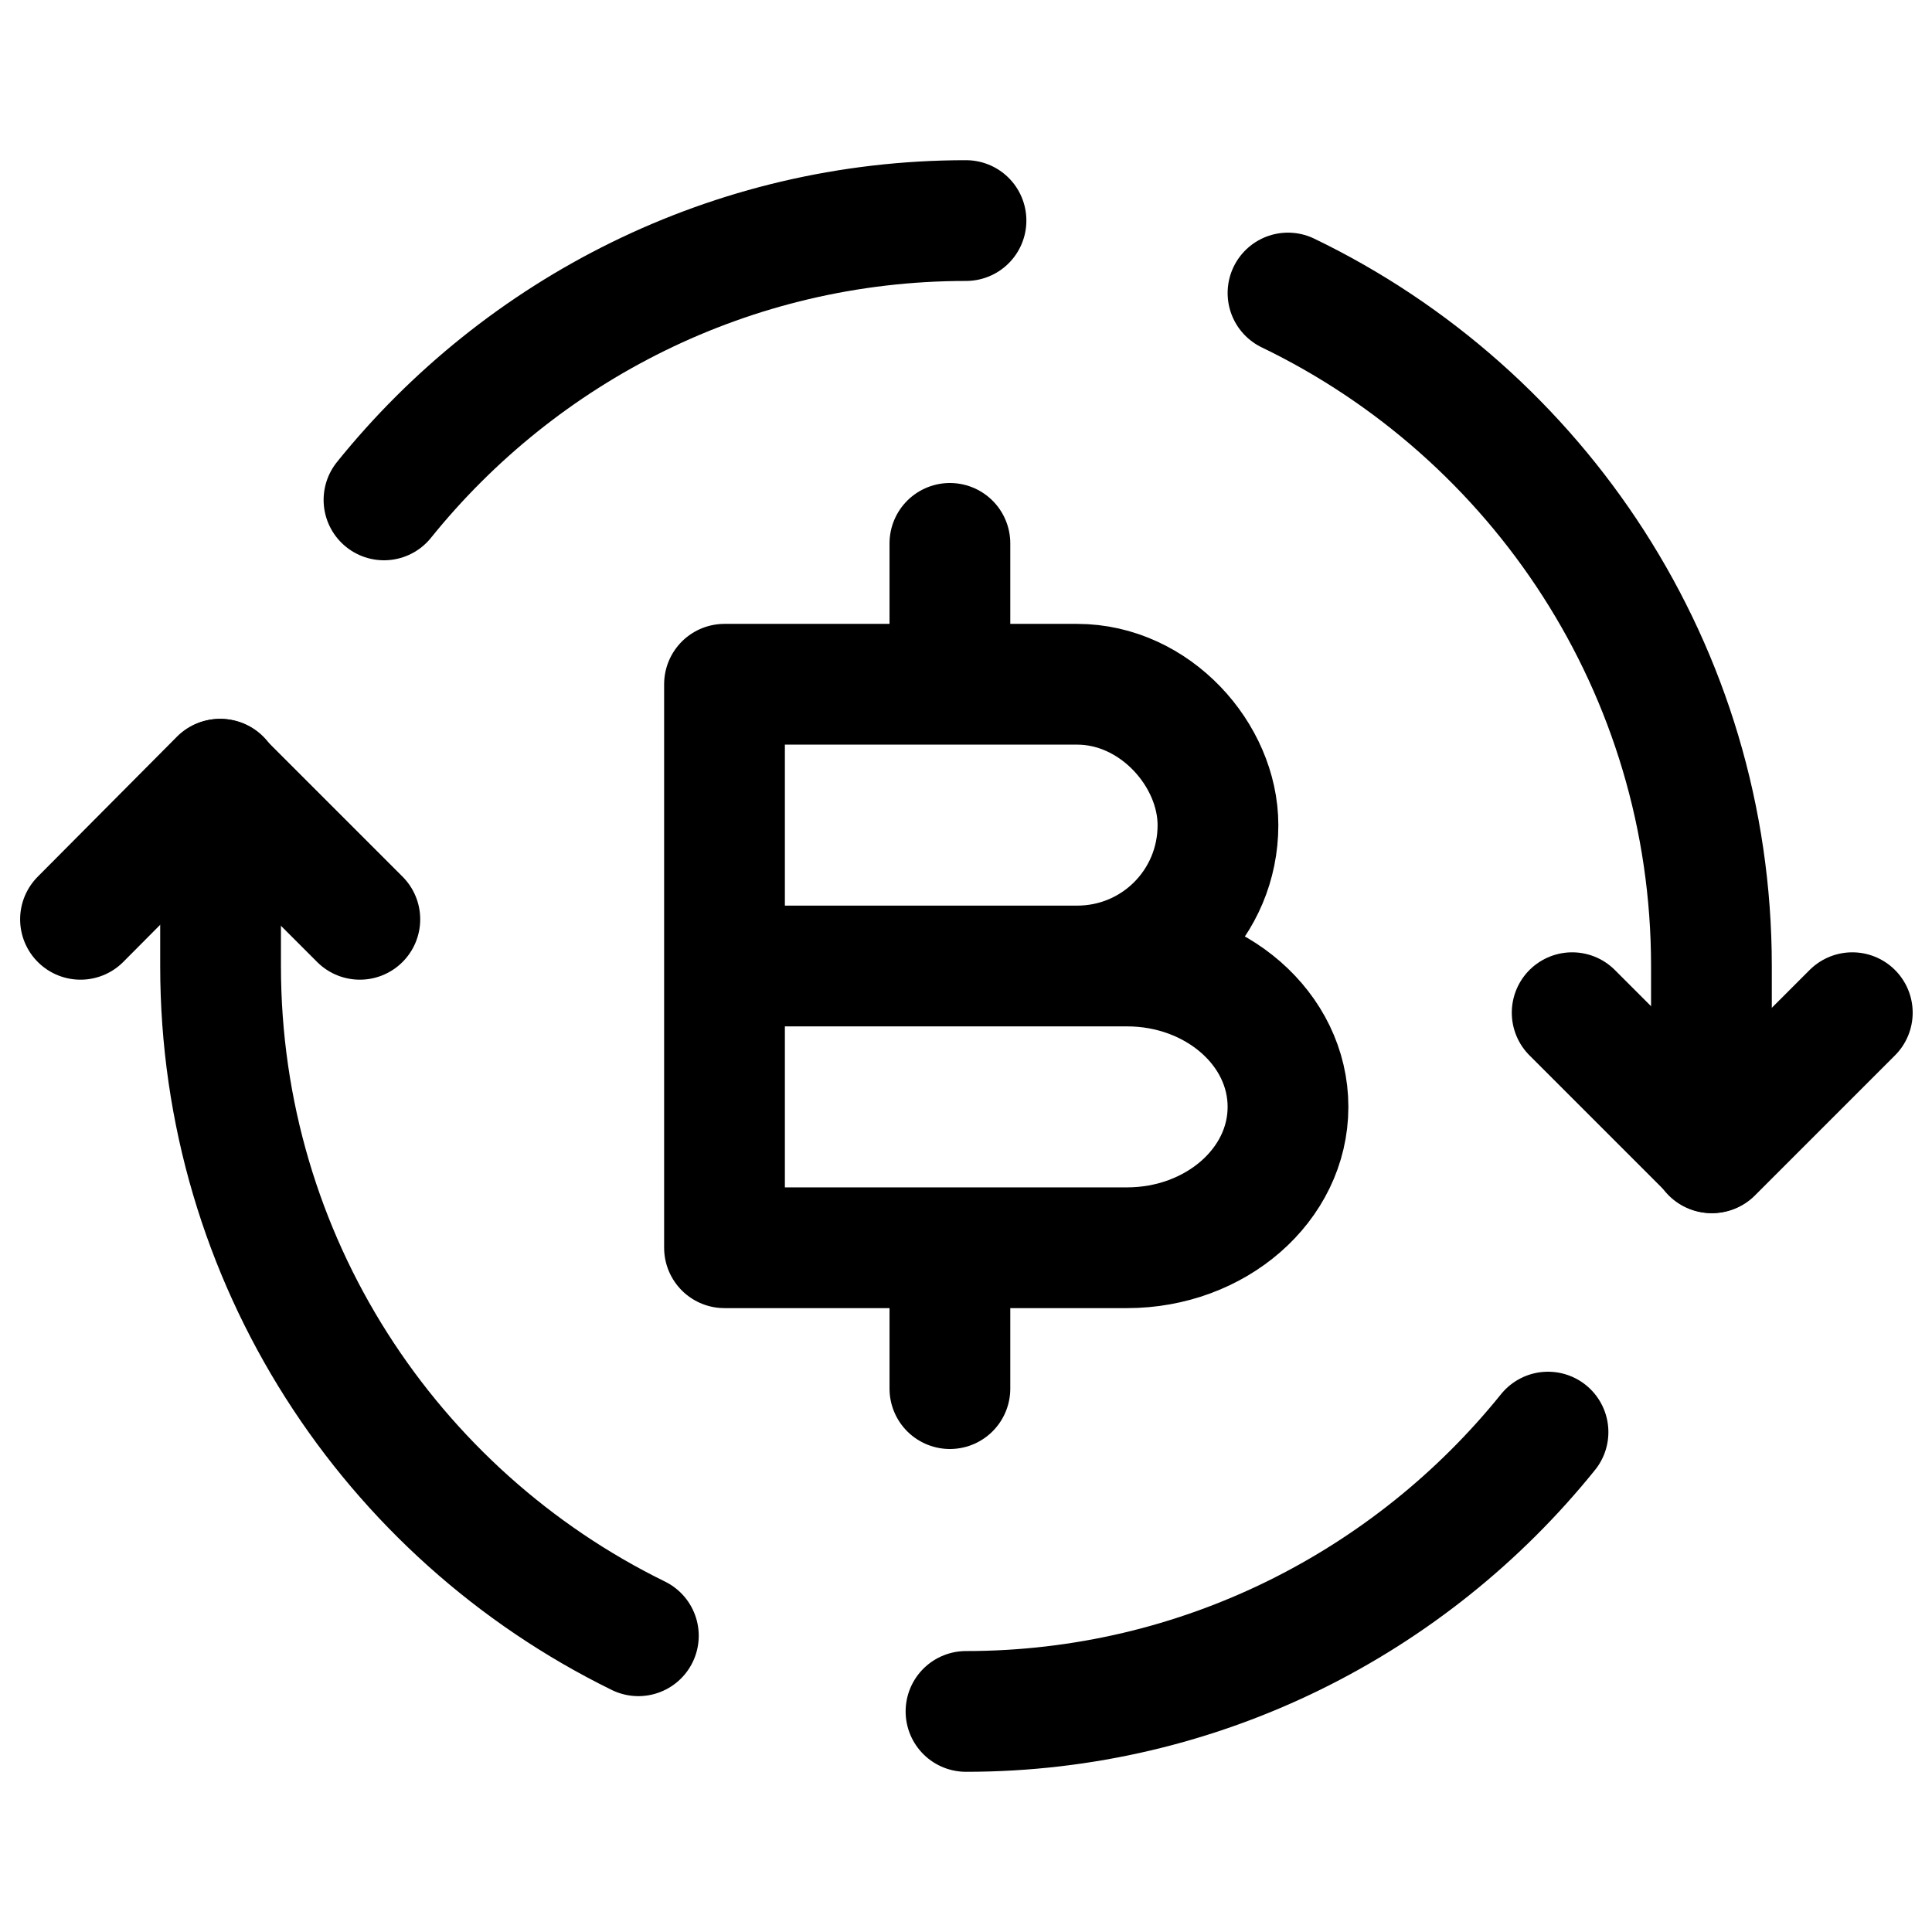
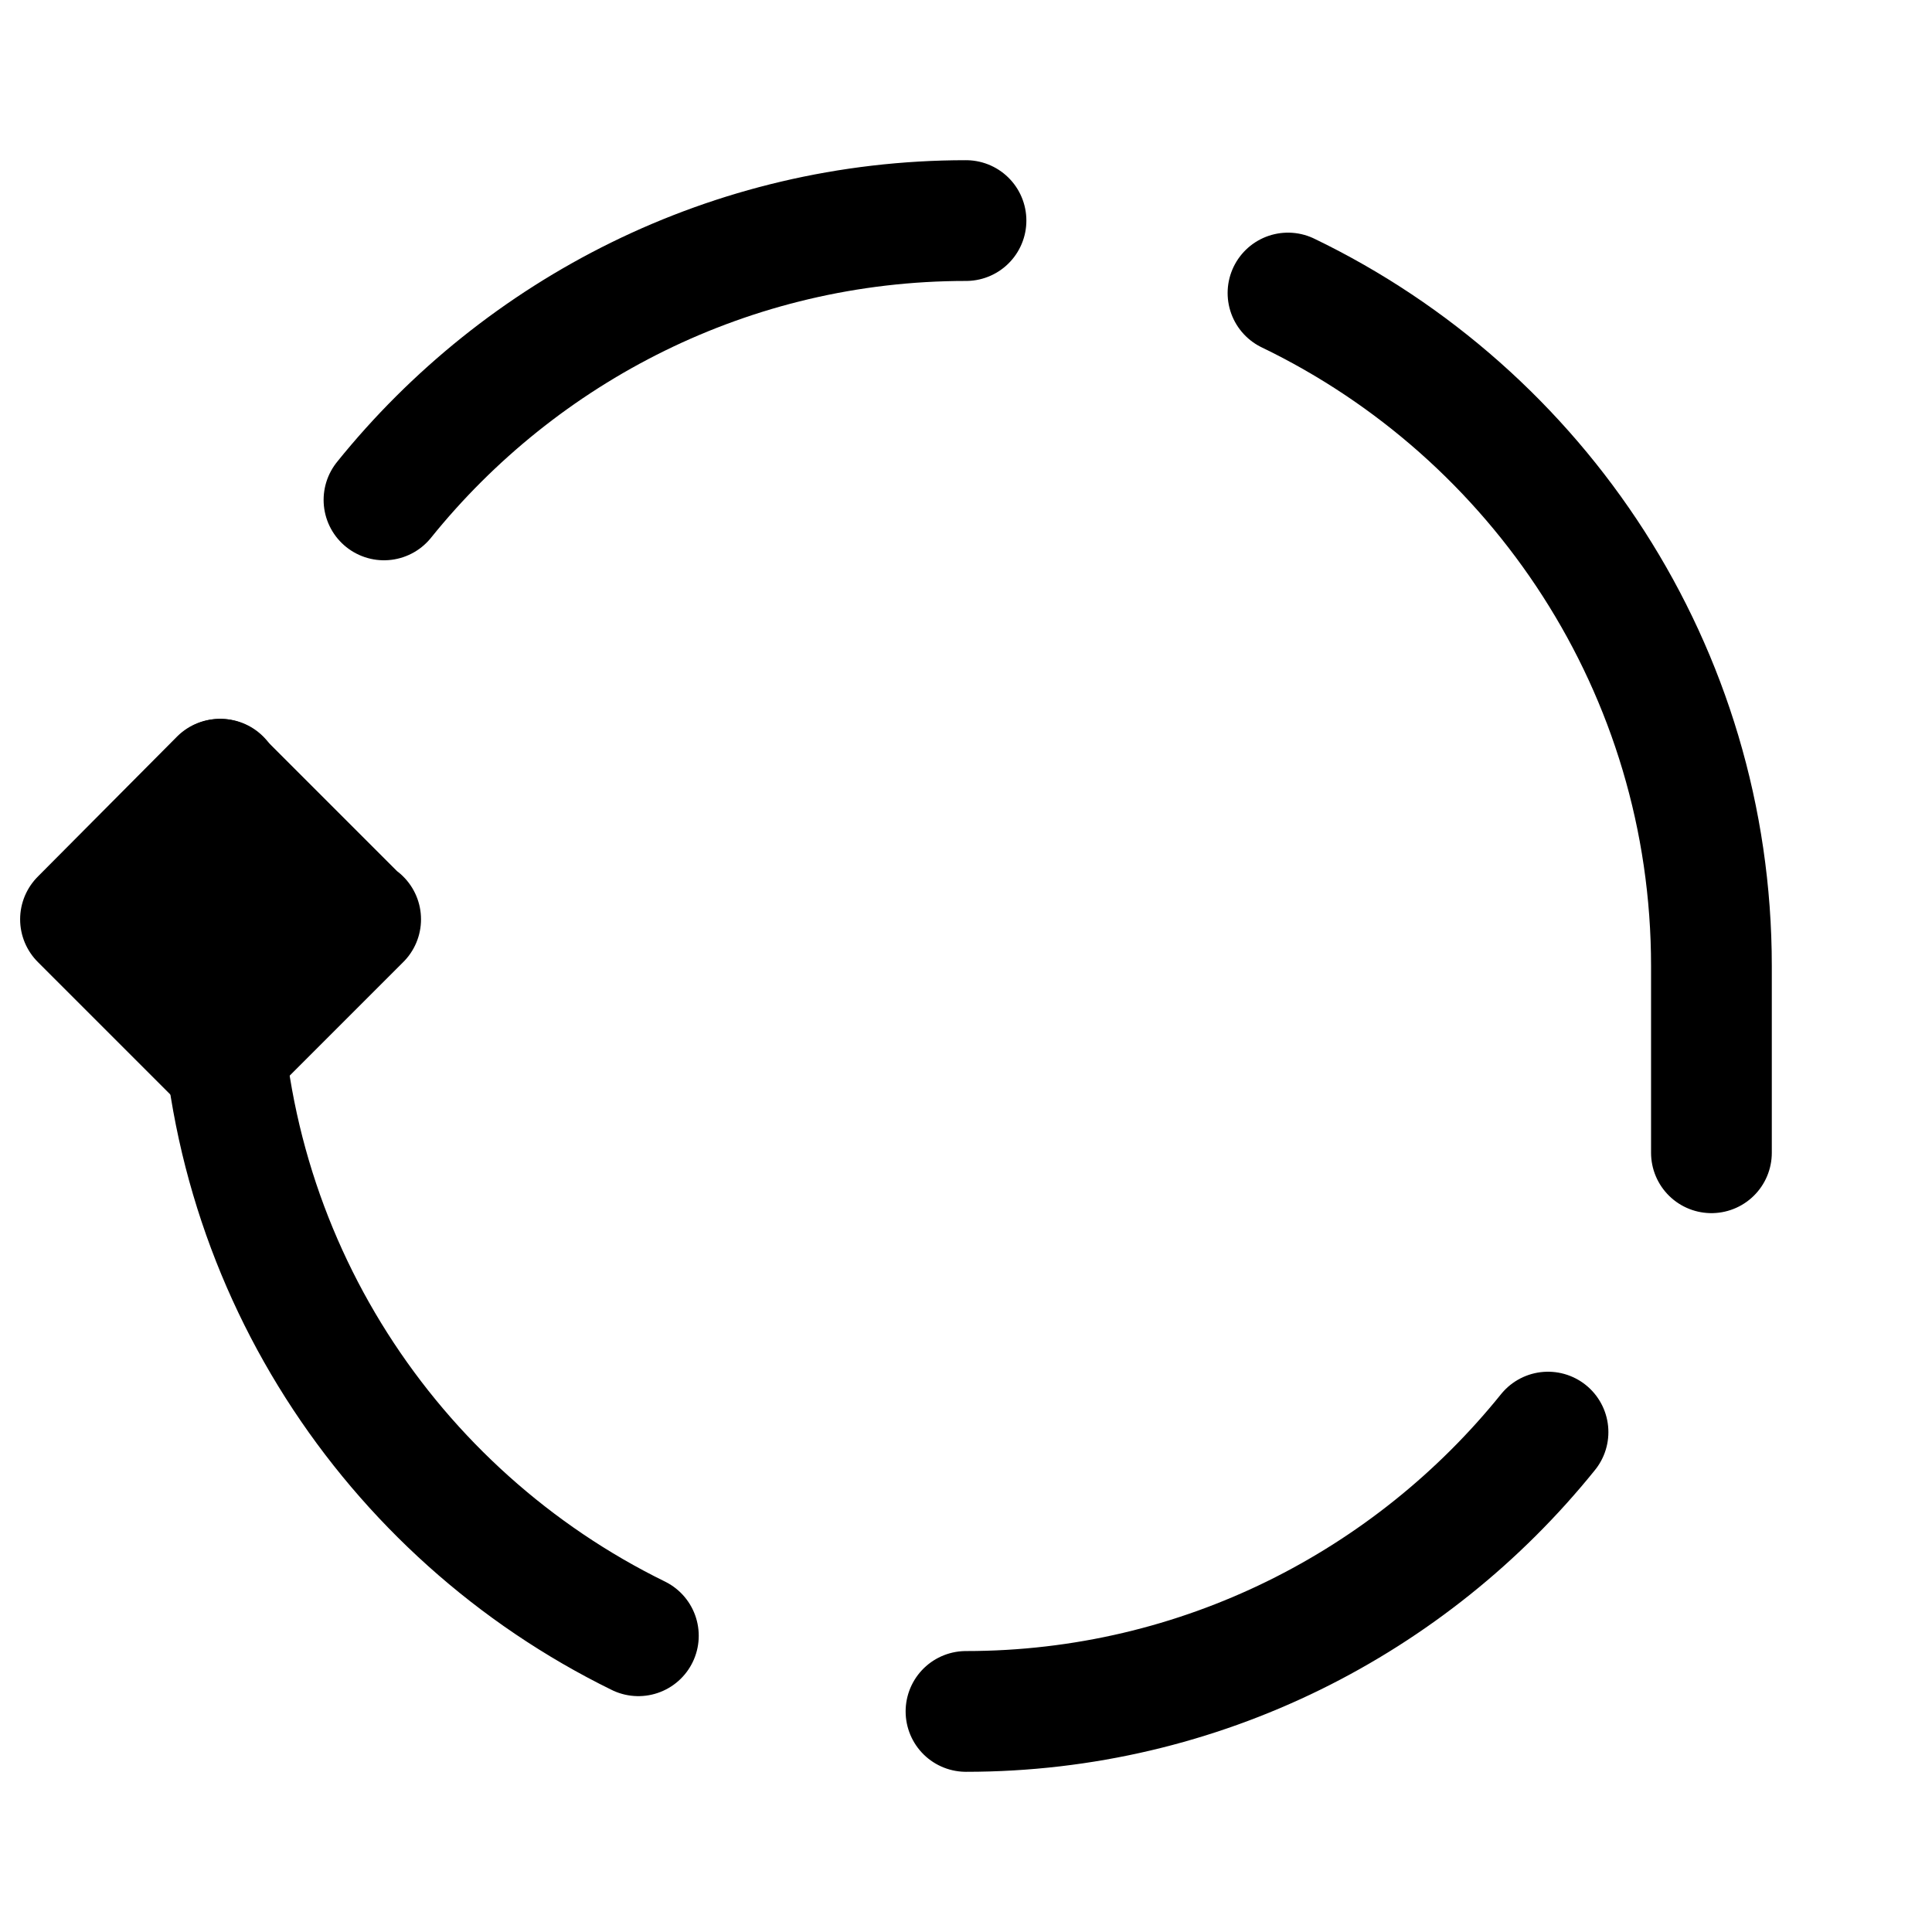
<svg xmlns="http://www.w3.org/2000/svg" fill="none" viewBox="0 0 24 24" stroke="currentColor" aria-hidden="true">
-   <path stroke-linecap="round" stroke-linejoin="round" stroke-width="1.5" d="M4.47 11.42L2.73 9.68 1 11.42M19.53 12.58l1.74 1.74 1.74-1.74M12 2.74c-2.92 0-5.53 1.36-7.23 3.47" />
+   <path stroke-linecap="round" stroke-linejoin="round" stroke-width="1.5" d="M4.47 11.42L2.73 9.68 1 11.42l1.74 1.74 1.74-1.74M12 2.74c-2.92 0-5.53 1.36-7.23 3.47" />
  <path stroke-linecap="round" stroke-linejoin="round" stroke-width="1.5" d="M21.26 14.32V12c0-3.68-2.15-6.86-5.26-8.36M12 21.26c2.92 0 5.53-1.36 7.23-3.47M2.74 9.68V12c0 3.65 2.11 6.81 5.19 8.32" />
-   <path stroke-linecap="round" stroke-linejoin="round" stroke-miterlimit="10" stroke-width="1.5" d="M9 8.5h4.38c.97 0 1.75.88 1.75 1.75 0 .97-.78 1.75-1.75 1.75H9V8.5zM9 12h5c1.1 0 2 .78 2 1.75s-.9 1.75-2 1.75H9V12zM11.8 15.5v1.75M11.8 6.75V8.5" />
</svg>